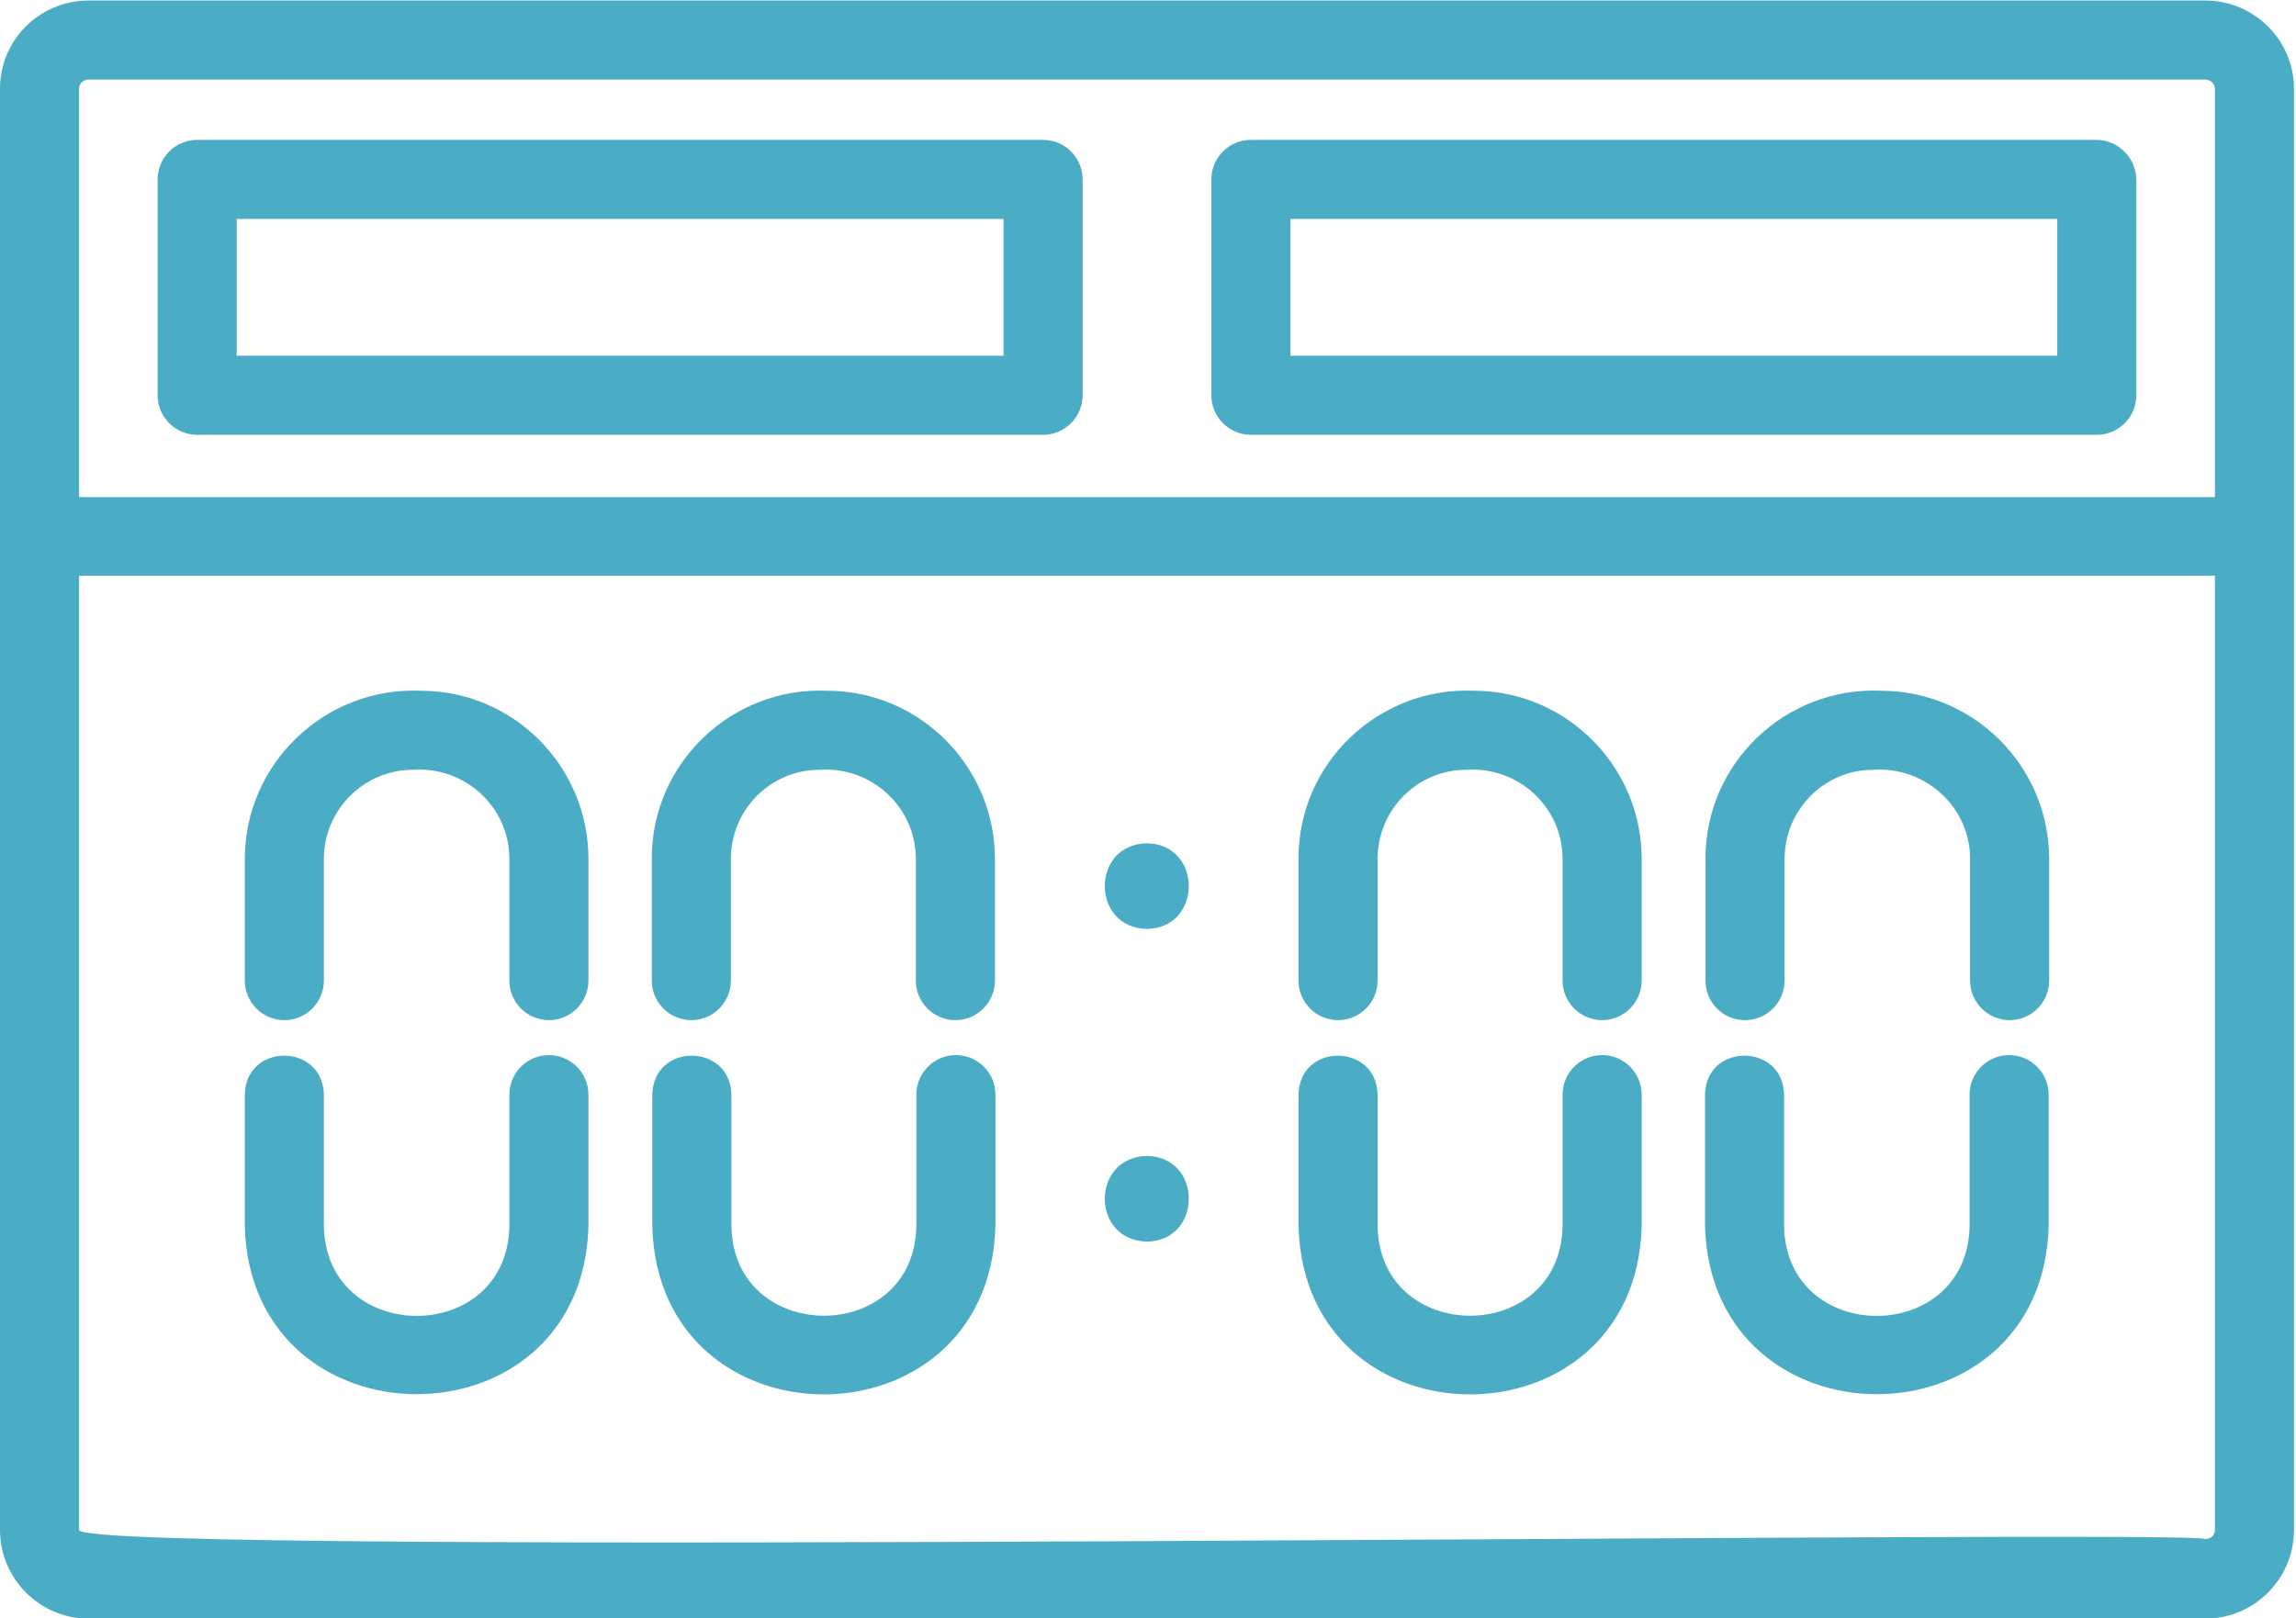
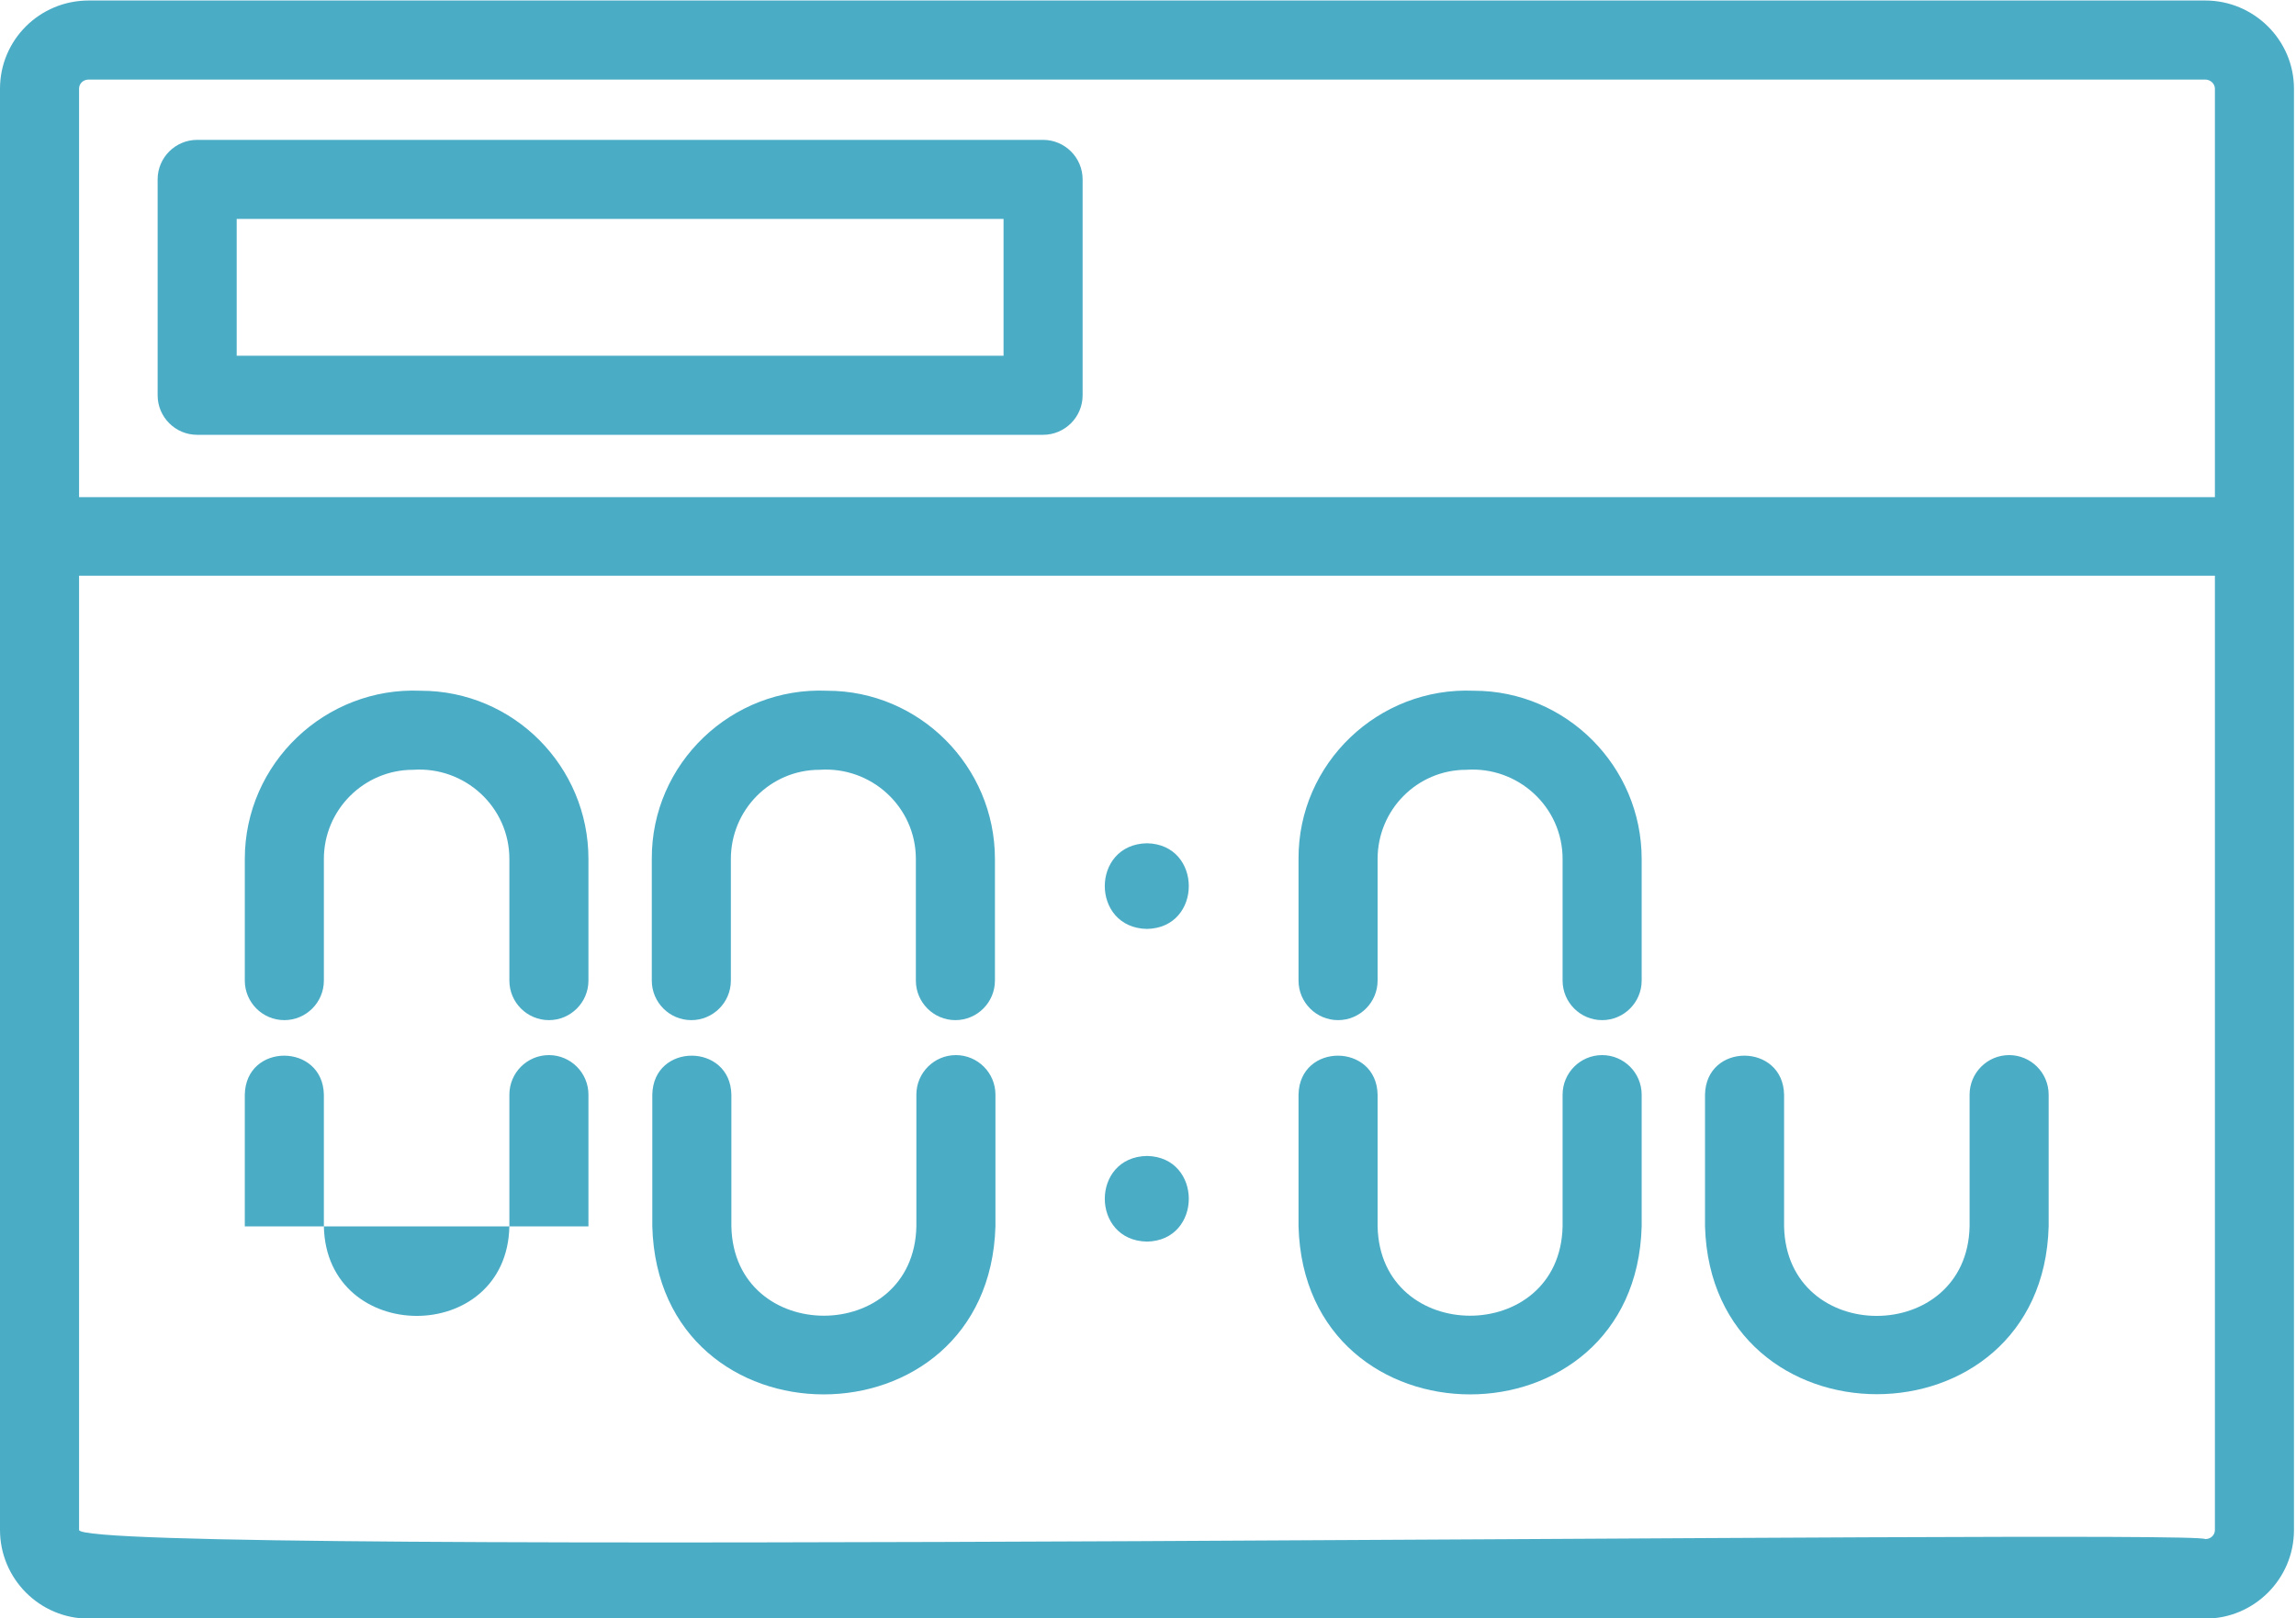
<svg xmlns="http://www.w3.org/2000/svg" xmlns:xlink="http://www.w3.org/1999/xlink" version="1.1" id="Layer_1" x="0px" y="0px" viewBox="0 0 453 319.3" style="enable-background:new 0 0 453 319.3;" xml:space="preserve">
  <style type="text/css">
	.st0{clip-path:url(#SVGID_00000142856315888909884340000002137517768141163417_);}
	.st1{fill:#4BACC6;}
</style>
  <g>
    <defs>
      <rect id="SVGID_1_" width="453" height="319.3" />
    </defs>
    <clipPath id="SVGID_00000101103998525793746420000007322250288536277393_">
      <use xlink:href="#SVGID_1_" style="overflow:visible;" />
    </clipPath>
    <g style="clip-path:url(#SVGID_00000101103998525793746420000007322250288536277393_);">
      <path class="st1" d="M435.1,0.1H17.5C7.8,0.1,0,7.9,0,17.5v284.4c0,9.6,7.8,17.5,17.5,17.5h417.6c9.6,0,17.5-7.8,17.5-17.5V17.5    C452.6,7.9,444.7,0.1,435.1,0.1z M437,301.9c0,1-0.8,1.8-1.9,1.8c-2.3-2-419.5,3.7-419.5-1.8c0,0,0-188.3,0-188.3H437V301.9z     M437,98.1H15.6V17.5c0-1,0.8-1.8,1.9-1.8h417.6c1,0,1.9,0.8,1.9,1.8V98.1z" />
    </g>
  </g>
  <path class="st1" d="M205.8,27.6H38.9c-4.3,0-7.8,3.5-7.8,7.8V78c0,4.3,3.5,7.8,7.8,7.8h166.9c4.3,0,7.8-3.5,7.8-7.8V35.4  C213.6,31.1,210.1,27.6,205.8,27.6z M198,70.2H46.7v-27H198V70.2z" />
-   <path class="st1" d="M413.6,27.6H246.8c-4.3,0-7.8,3.5-7.8,7.8V78c0,4.3,3.5,7.8,7.8,7.8h166.9c4.3,0,7.8-3.5,7.8-7.8V35.4  C421.4,31.1,417.9,27.6,413.6,27.6z M405.8,70.2H254.6v-27h151.3V70.2z" />
  <path class="st1" d="M56.1,201.3c4.3,0,7.8-3.5,7.8-7.8v-24c0-9.7,7.9-17.6,17.6-17.6c10.2-0.7,19,7.3,19,17.6v24  c0,4.3,3.5,7.8,7.8,7.8s7.8-3.5,7.8-7.8v-24c0-18.3-14.8-33.2-33.1-33.2c-18.8-0.8-34.7,14.3-34.7,33.2v24  C48.3,197.8,51.8,201.3,56.1,201.3z" />
-   <path class="st1" d="M116.1,242c0,0,0-26,0-26c0-4.3-3.5-7.8-7.8-7.8s-7.8,3.5-7.8,7.8v26c-0.5,23.6-36.1,23.5-36.6,0c0,0,0-26,0-26  c-0.2-10.2-15.4-10.3-15.6,0v26C49.5,286.1,114.9,286.2,116.1,242z" />
+   <path class="st1" d="M116.1,242c0,0,0-26,0-26c0-4.3-3.5-7.8-7.8-7.8s-7.8,3.5-7.8,7.8v26c-0.5,23.6-36.1,23.5-36.6,0c0,0,0-26,0-26  c-0.2-10.2-15.4-10.3-15.6,0v26z" />
  <path class="st1" d="M136.4,201.3c4.3,0,7.8-3.5,7.8-7.8v-24c0-9.7,7.8-17.6,17.5-17.6c10.2-0.7,19,7.3,19,17.6v24  c0,4.3,3.5,7.8,7.8,7.8c4.3,0,7.8-3.5,7.8-7.8v-24c0-18.3-14.9-33.2-33.1-33.2c-18.8-0.8-34.7,14.3-34.6,33.2v24  C128.6,197.8,132.1,201.3,136.4,201.3z" />
  <path class="st1" d="M196.4,242c0,0,0-26,0-26c0-4.3-3.5-7.8-7.8-7.8c-4.3,0-7.8,3.5-7.8,7.8v26c-0.5,23.5-36,23.5-36.5,0  c0,0,0-26,0-26c-0.2-10.2-15.4-10.3-15.6,0v26C129.9,286.2,195.1,286.2,196.4,242z" />
  <path class="st1" d="M264,201.3c4.3,0,7.8-3.5,7.8-7.8v-24c0-9.7,7.8-17.6,17.5-17.6c10.2-0.7,19,7.3,19,17.6v24  c0,4.3,3.5,7.8,7.8,7.8c4.3,0,7.8-3.5,7.8-7.8v-24c0-18.3-14.9-33.2-33.1-33.2c-18.8-0.8-34.7,14.3-34.6,33.2v24  C256.2,197.8,259.7,201.3,264,201.3z" />
  <path class="st1" d="M323.9,242c0,0,0-26,0-26c0-4.3-3.5-7.8-7.8-7.8c-4.3,0-7.8,3.5-7.8,7.8v26c-0.5,23.5-36,23.5-36.5,0  c0,0,0-26,0-26c-0.2-10.2-15.4-10.3-15.6,0v26C257.4,286.2,322.7,286.2,323.9,242z" />
-   <path class="st1" d="M344.3,201.3c4.3,0,7.8-3.5,7.8-7.8v-24c0-9.7,7.8-17.6,17.5-17.6c10.2-0.7,19.1,7.3,19.1,17.6v24  c0,4.3,3.5,7.8,7.8,7.8s7.8-3.5,7.8-7.8v-24c0-18.3-14.9-33.2-33.2-33.2c-18.8-0.8-34.7,14.3-34.6,33.2v24  C336.5,197.8,339.9,201.3,344.3,201.3z" />
  <path class="st1" d="M404.2,242c0,0,0-26,0-26c0-4.3-3.5-7.8-7.8-7.8s-7.8,3.5-7.8,7.8v26c-0.5,23.5-36.1,23.6-36.6,0c0,0,0-26,0-26  c-0.2-10.2-15.4-10.3-15.6,0v26C337.7,286.2,403,286.1,404.2,242z" />
  <path class="st1" d="M226.3,183.3c11-0.2,11-16.7,0-16.9C215.2,166.6,215.2,183.1,226.3,183.3z" />
  <path class="st1" d="M226.3,245c11-0.2,11-16.7,0-16.9C215.2,228.3,215.2,244.8,226.3,245z" />
</svg>